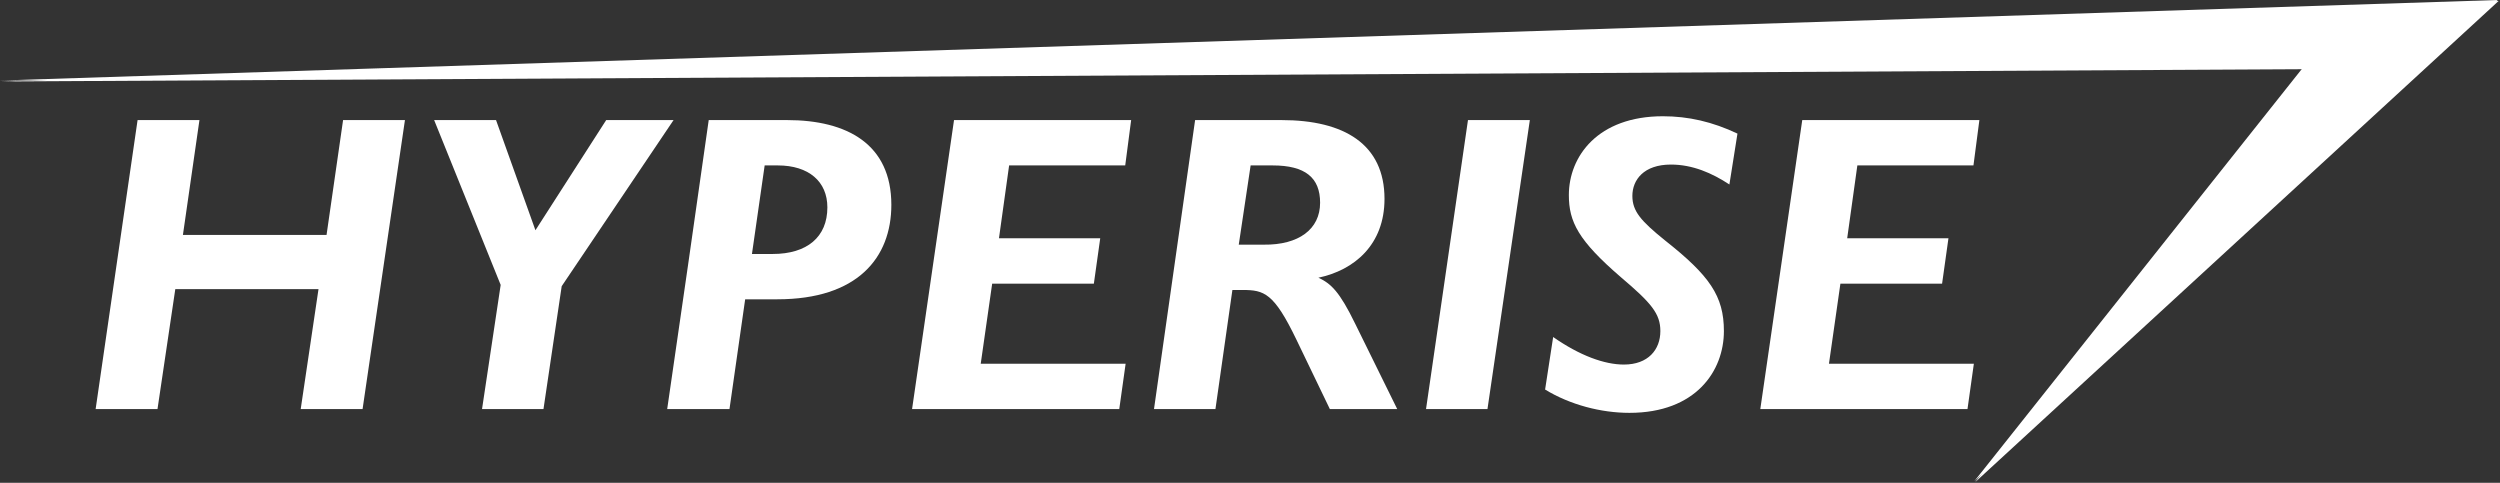
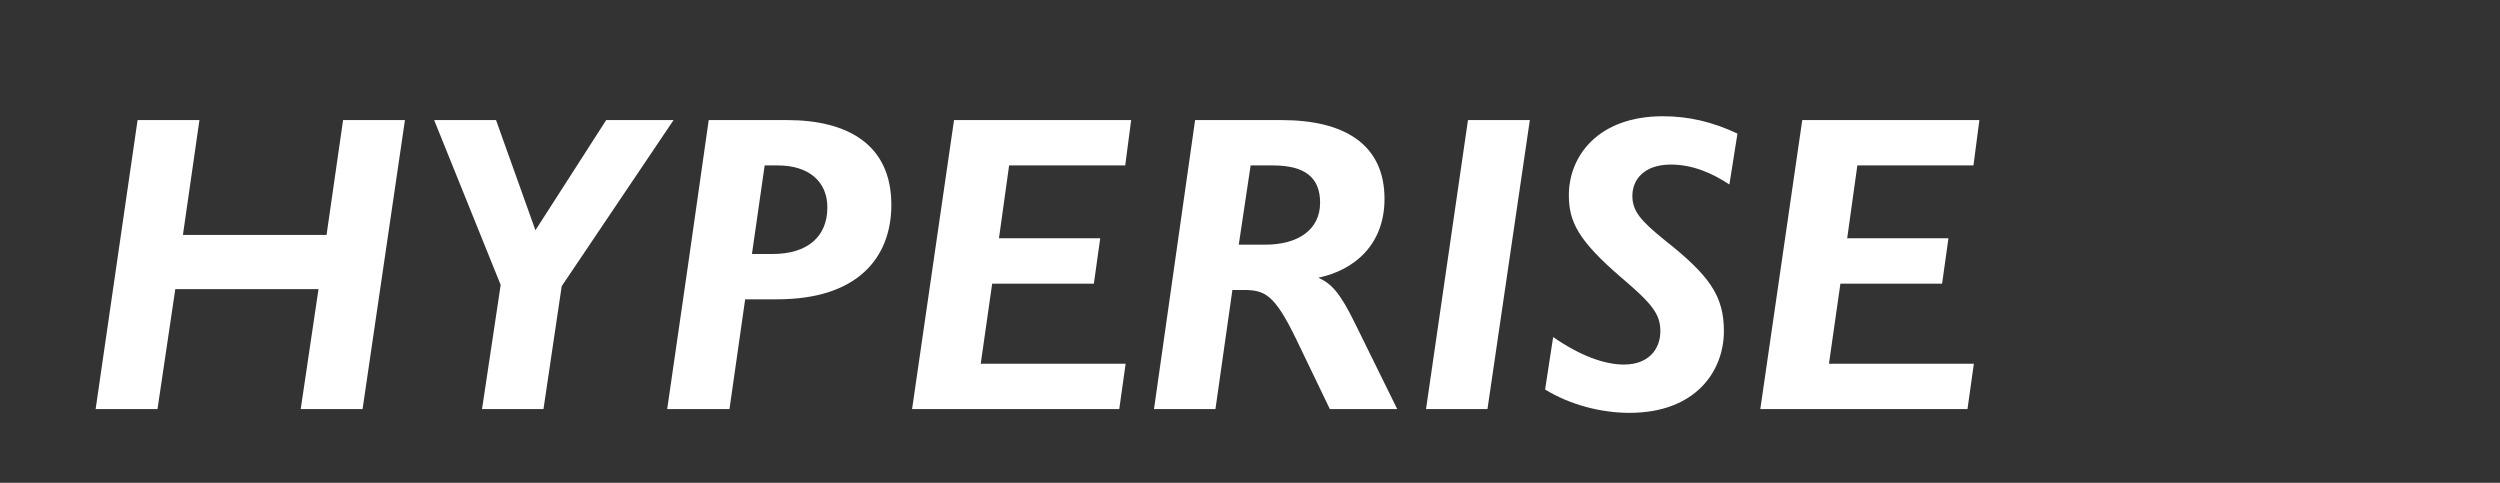
<svg xmlns="http://www.w3.org/2000/svg" width="1134" height="219" viewBox="0 0 1134 219" fill="none">
  <rect x="0" y="0" width="1134" height="219" fill="#333333" stroke="none" />
  <path d="M90.469 54.469L82.974 106.551H148.126L155.622 54.469H183.684L164.465 185.547H136.403L144.473 131.153H79.513L71.442 185.547H43.38L62.407 54.469H90.469V54.469Z" fill="white" />
  <path d="M225.001 54.469L242.872 104.438L274.969 54.469H305.528L254.786 129.813L246.524 185.547H218.653L227.106 129.238L196.931 54.477H224.993L225.001 54.469Z" fill="white" />
  <path d="M357.035 54.47C384.324 54.47 404.316 65.427 404.316 92.907C404.316 116.934 388.941 135.762 352.617 135.762H338.008L330.894 185.54H302.641C308.98 141.911 315.328 98.091 321.476 54.462H357.035V54.47ZM341.086 115.204H350.504C366.07 115.204 375.297 107.516 375.297 94.063C375.297 82.341 366.843 75.036 352.808 75.036H346.851L341.086 115.204V115.204Z" fill="white" />
  <path d="M513.089 54.469L510.402 75.035H457.738L453.129 108.09H499.062L496.175 128.657H450.051L444.859 164.981H510.586L507.699 185.547H413.719L432.746 54.469H513.082H513.089Z" fill="white" />
  <path d="M581.312 54.47C609.757 54.47 628.011 65.427 628.011 90.219C628.011 110.977 614.367 122.508 598.027 125.969C603.793 128.657 607.636 132.309 614.75 146.918L633.777 185.547H603.218L588.035 154.024C577.851 132.883 573.426 131.536 563.625 131.536H559.015L551.328 185.54H523.457L542.101 54.462H581.312V54.47ZM567.285 75.036L561.902 110.977H573.242C589 111.169 598.8 104.055 598.8 91.95C598.8 80.61 592.07 75.036 577.277 75.036H567.285V75.036Z" fill="white" />
  <path d="M693.936 54.469L674.718 185.547H646.847L665.874 54.469H693.936Z" fill="white" />
  <path d="M788.108 60.618L784.456 83.68C776.577 78.489 767.733 74.645 757.933 74.645C745.636 74.645 740.444 81.567 740.444 88.864C740.444 95.786 744.288 100.204 755.245 109.048C775.428 124.997 781.96 134.223 781.96 150.18C781.96 168.243 769.272 187.27 739.104 187.27C726.226 187.27 712.198 183.618 700.858 176.696L704.511 152.868C716.616 161.321 727.765 165.364 736.608 165.364C747.565 165.364 753.139 158.633 753.139 150.18C753.139 142.301 749.104 137.493 735.268 125.77C715.858 109.048 711.632 100.594 711.632 88.481C711.632 70.993 724.702 52.731 754.296 52.731C765.827 52.731 776.784 55.228 788.124 60.61L788.108 60.618Z" fill="white" />
  <path d="M897.846 54.469L895.159 75.035H842.495L837.885 108.09H883.819L880.932 128.657H834.807L829.616 164.981H895.342L892.456 185.547H798.476L817.503 54.469H897.839H897.846Z" fill="white" />
-   <path d="M1133.38 0.435L895.933 218.708L1044.76 31.391L0.38 36.958L1133.38 0.435Z" fill="white" />
-   <path d="M1133 0L895.553 218.274L1044.38 30.956L0 36.523L1133 0Z" fill="white" />
</svg>